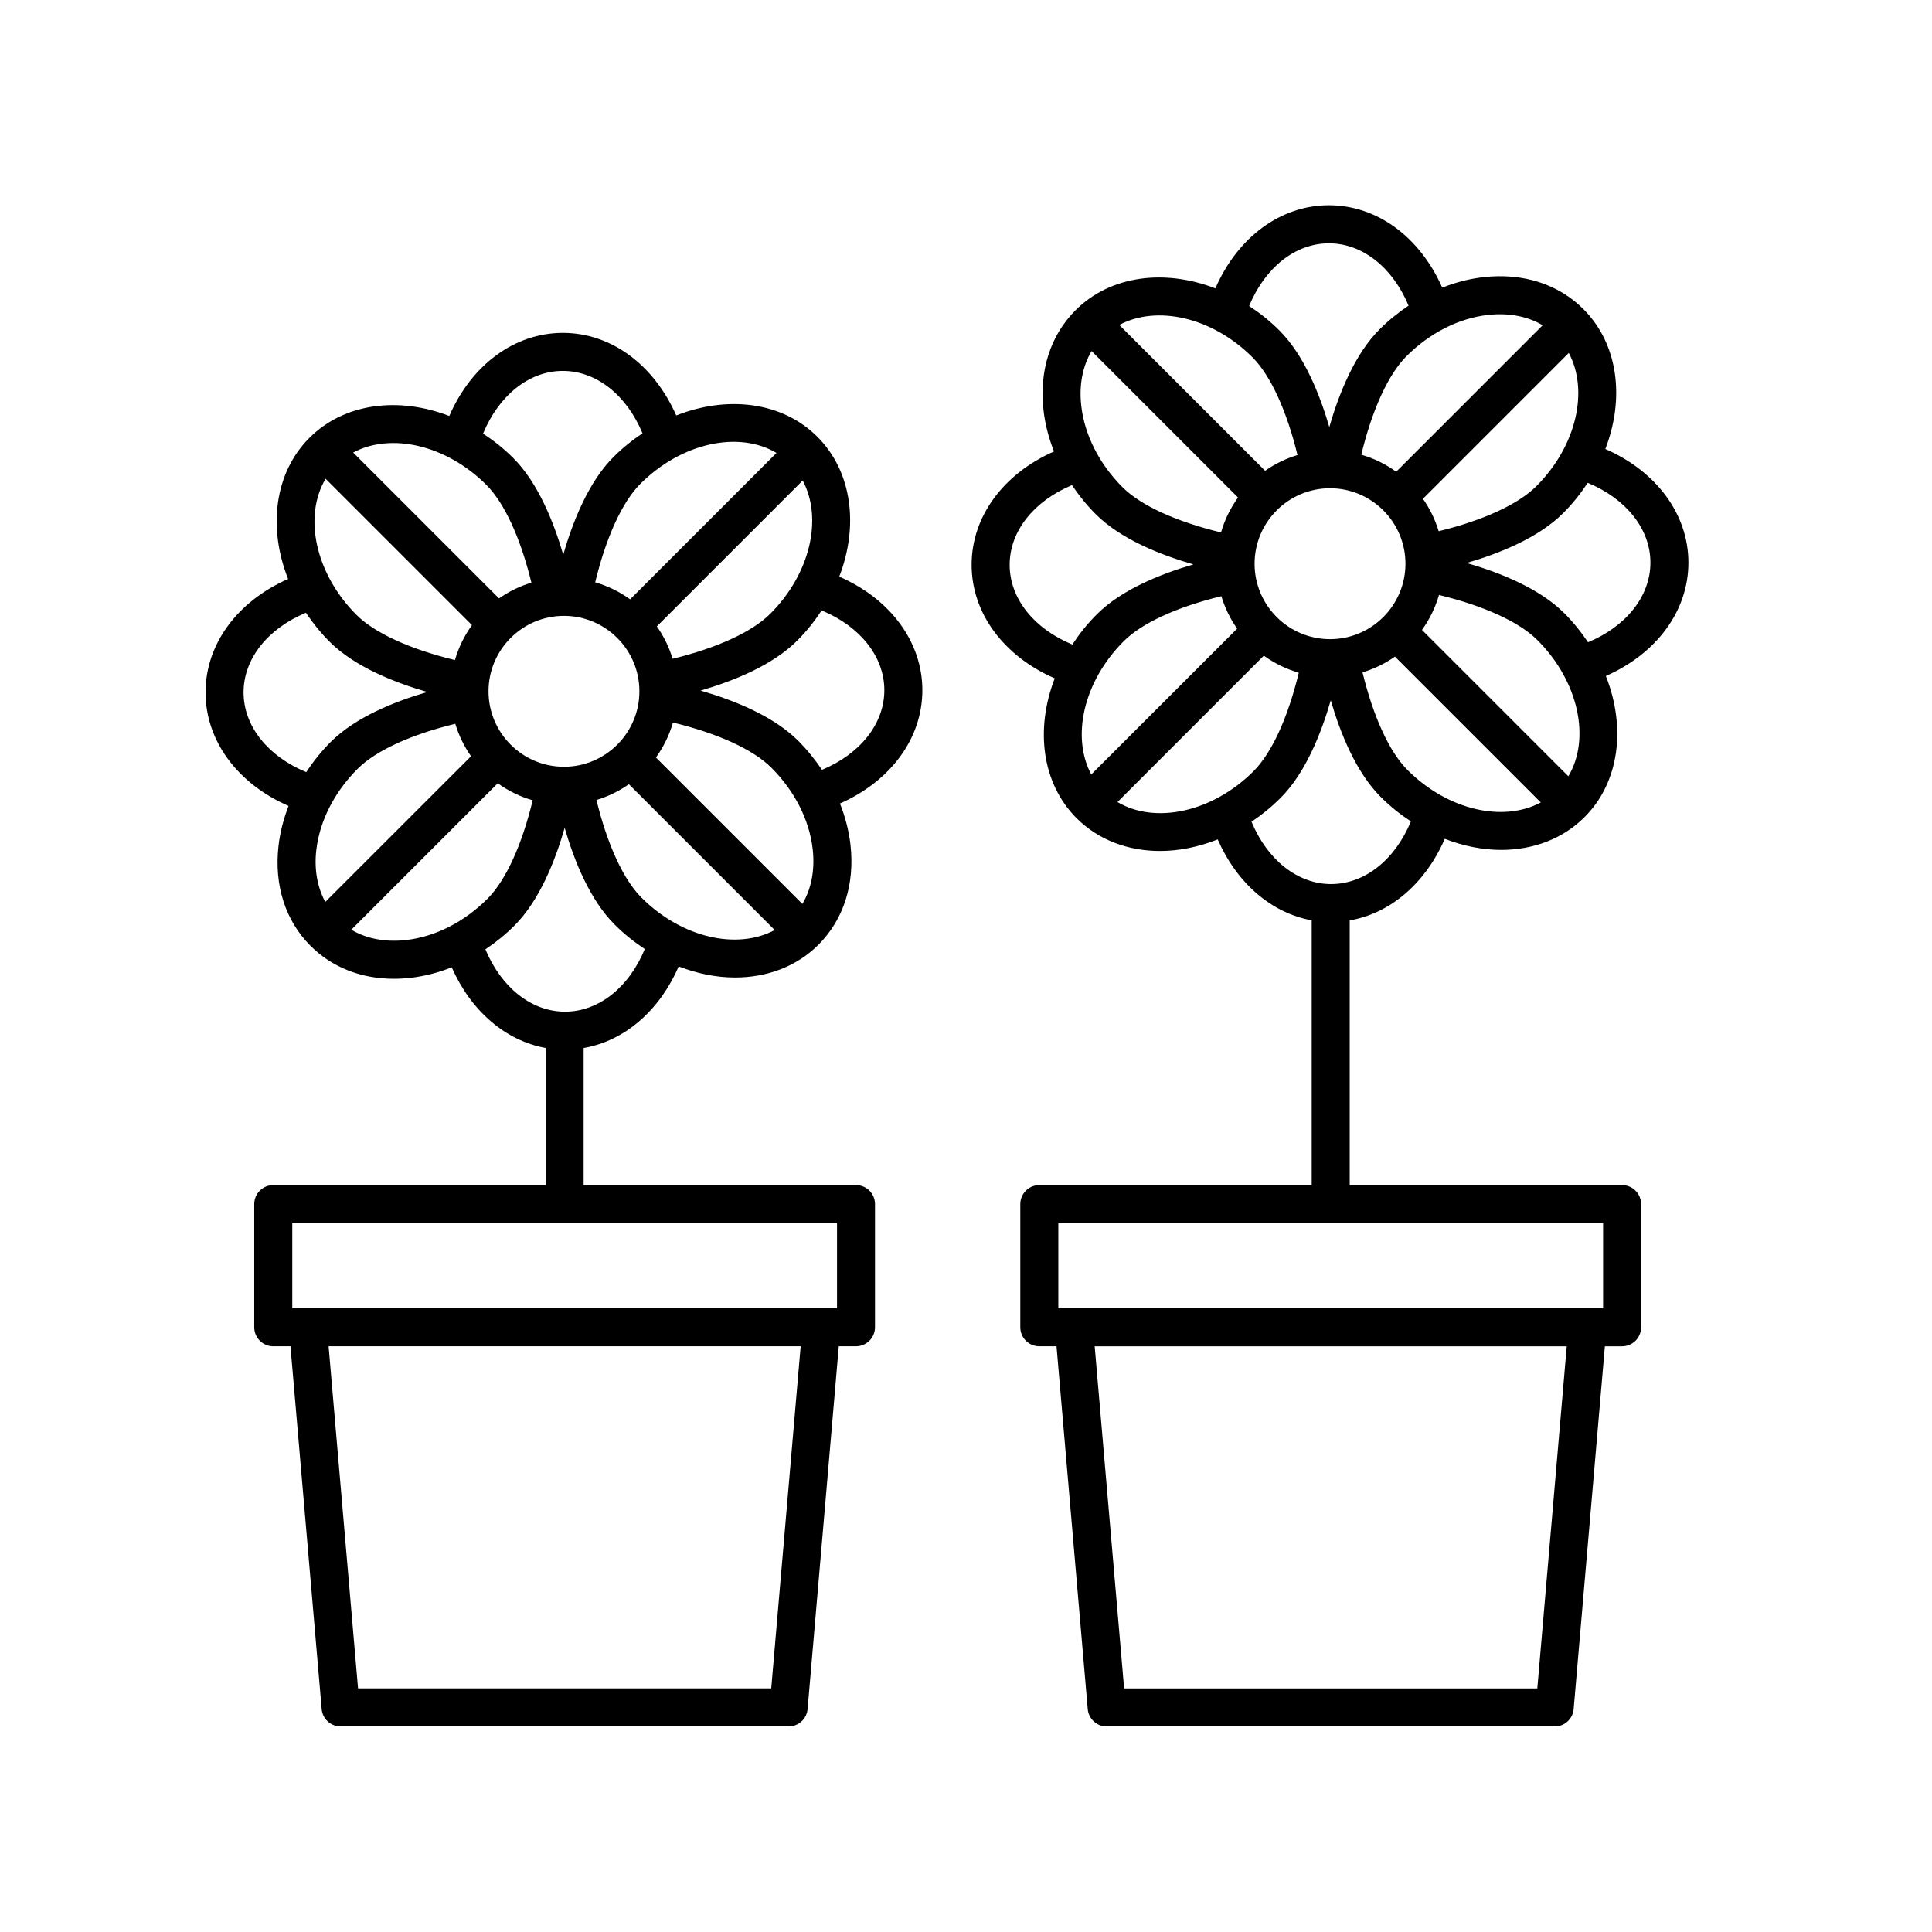
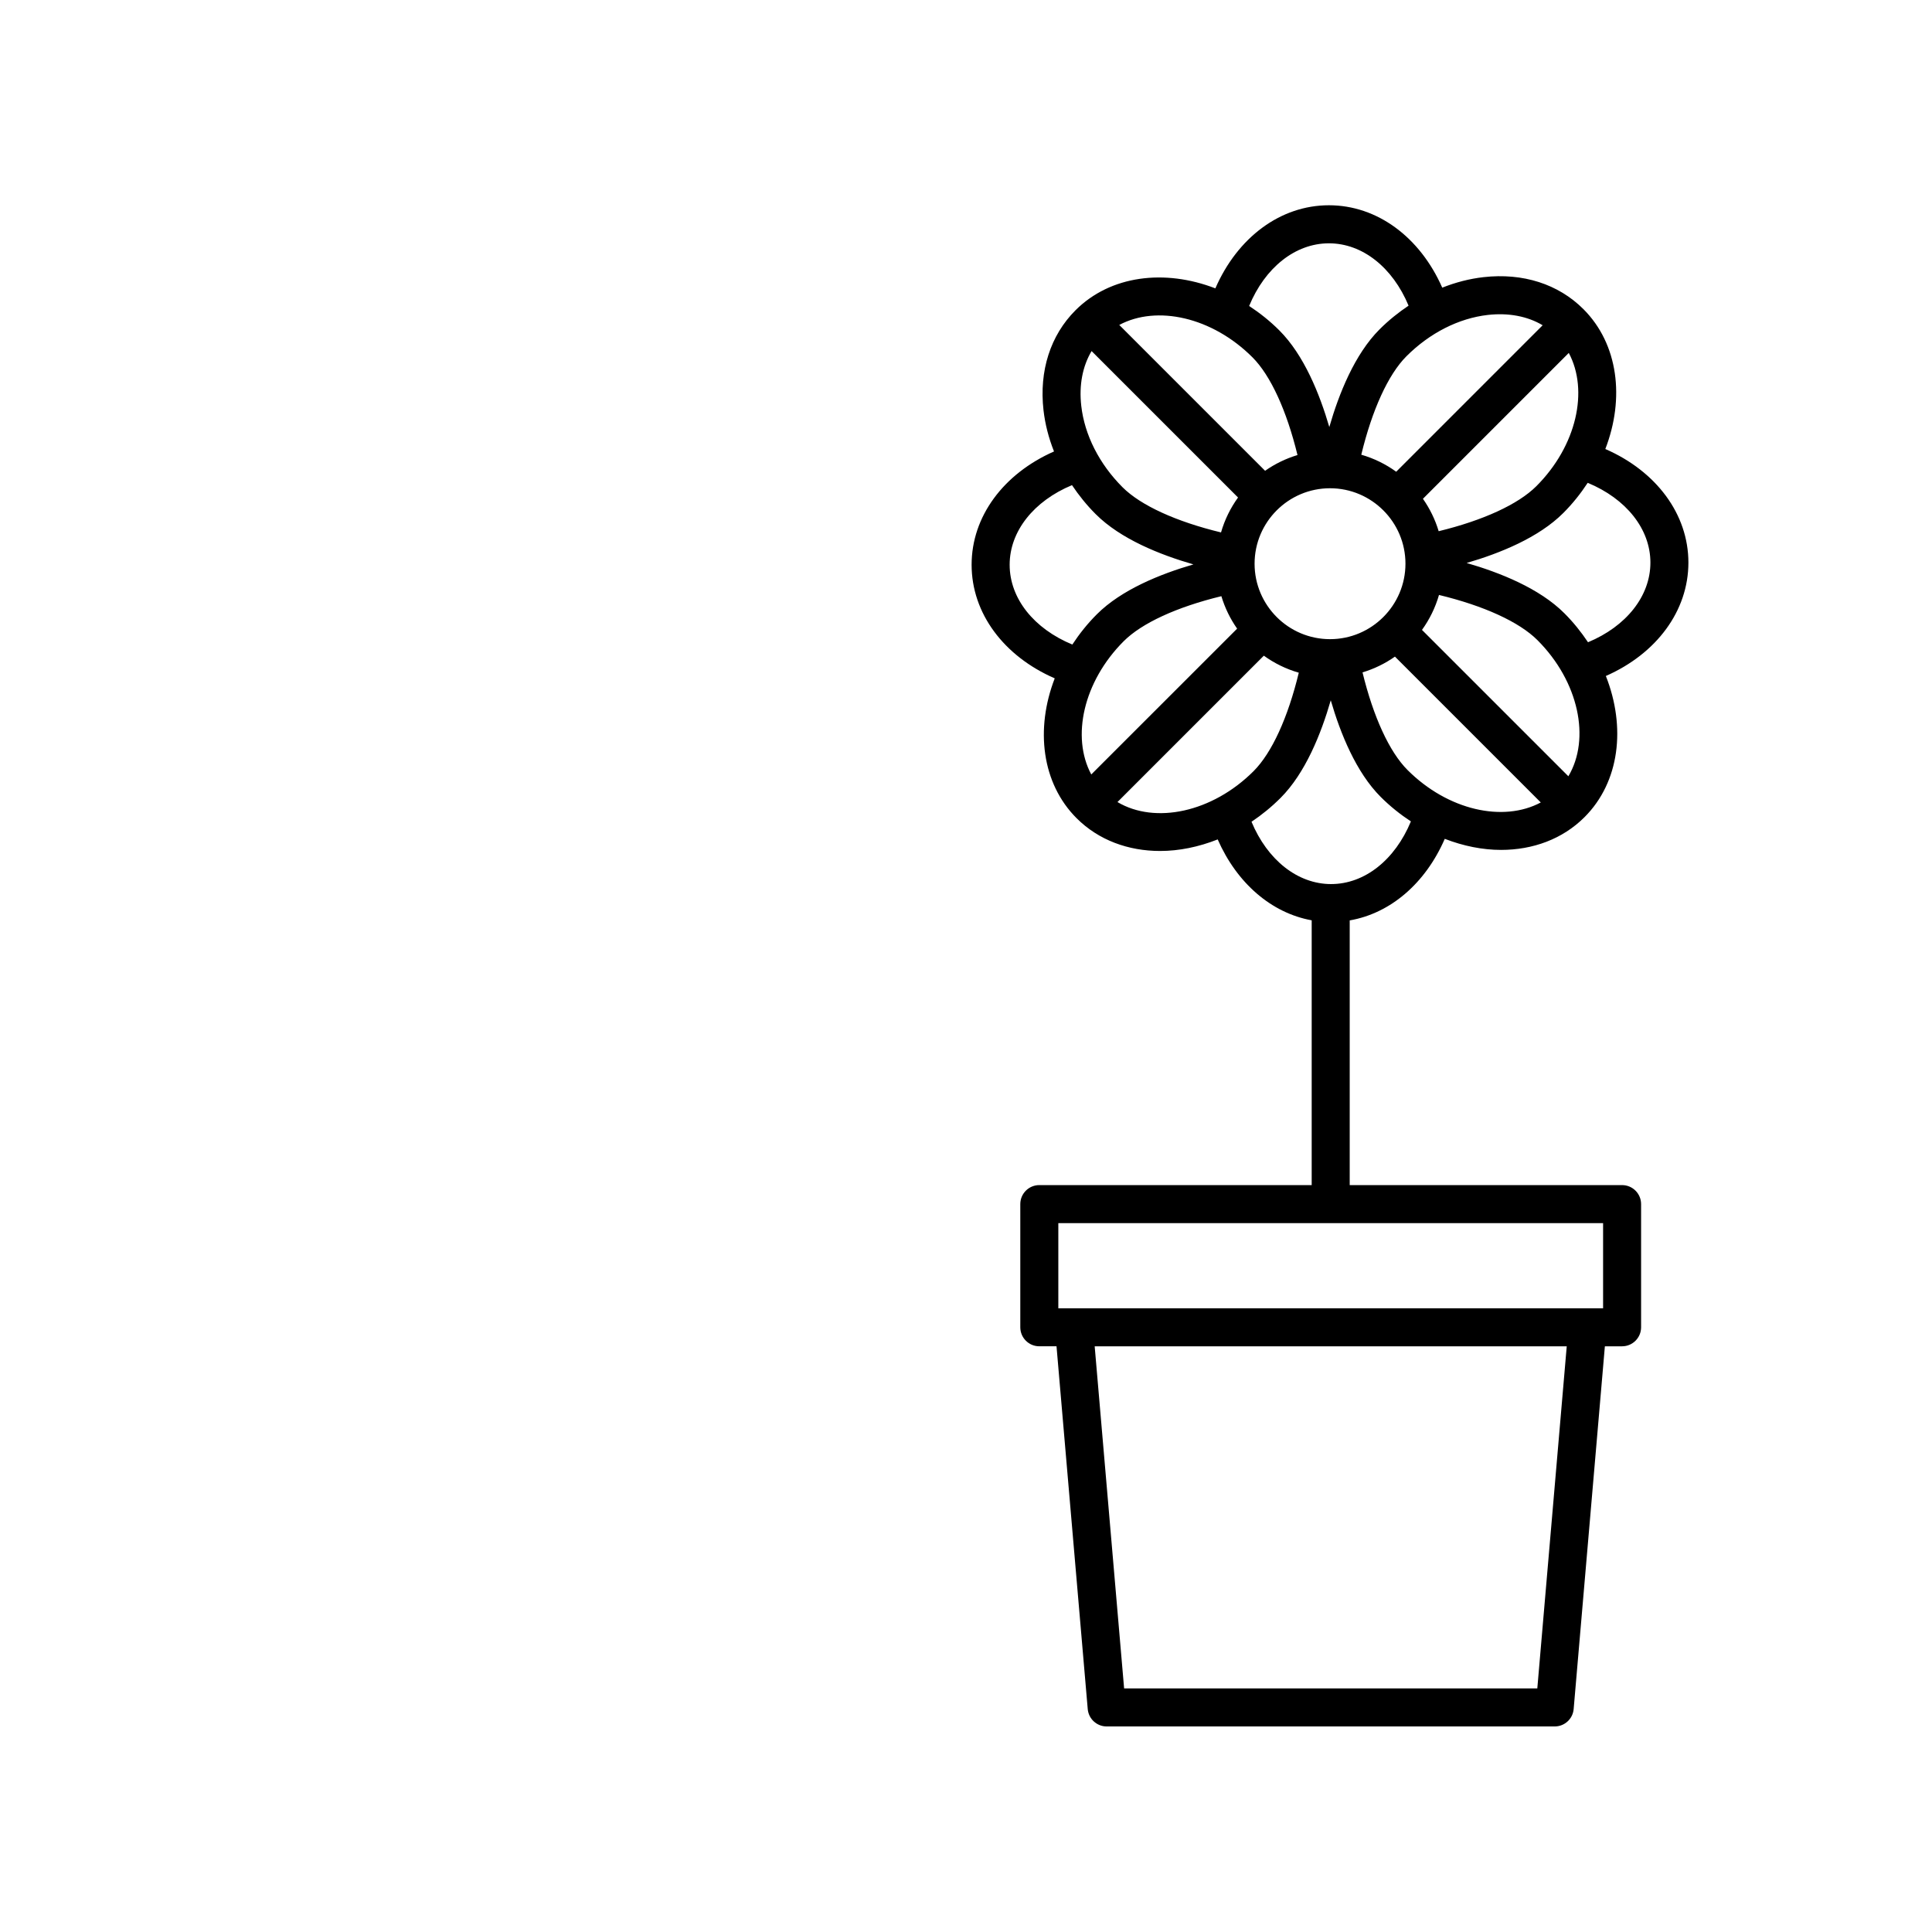
<svg xmlns="http://www.w3.org/2000/svg" fill="#000000" width="800px" height="800px" version="1.1" viewBox="144 144 512 512">
  <g>
-     <path d="m366.41 296.81c5.18-13.41 3.457-27.805-5.801-37.059-9.332-9.332-23.891-10.988-37.402-5.644-5.898-13.422-17.242-21.887-30.047-21.887-12.852 0-24.223 8.52-30.102 22.023-13.418-5.184-27.809-3.457-37.059 5.793-9.332 9.332-11 23.891-5.648 37.402-13.422 5.906-21.879 17.246-21.879 30.051 0 12.848 8.508 24.215 22 30.098-1.34 3.449-2.258 7.008-2.664 10.594-1.188 10.414 1.824 19.82 8.484 26.477 5.707 5.707 13.43 8.73 22.082 8.73 1.441 0 2.906-0.086 4.398-0.25 3.707-0.422 7.387-1.371 10.941-2.785 5.098 11.566 14.238 19.441 24.883 21.367v36.352l-72.18-0.008c-2.781 0-5.039 2.254-5.039 5.039v32.641c0 2.785 2.258 5.039 5.039 5.039h4.559l8.273 96.137c0.215 2.602 2.398 4.602 5.012 4.602h118.74c2.613 0 4.797-2 5.019-4.606l8.266-96.137h4.559c2.781 0 5.039-2.254 5.039-5.039v-32.641c0-2.785-2.258-5.039-5.039-5.039h-72.176v-36.328c10.809-1.867 20.078-9.844 25.184-21.617 4.941 1.91 10.012 2.934 14.918 2.934 8.398 0 16.281-2.84 22.129-8.688 6.66-6.656 9.668-16.062 8.484-26.477-0.422-3.707-1.371-7.387-2.785-10.941 13.395-5.906 21.836-17.242 21.836-30.027-0.004-12.848-8.523-24.219-22.027-30.105zm-18.027 294.63h-109.5l-7.801-90.664h125.1zm17.434-100.74h-144.36v-22.566h144.36zm-6.445-121.67c0.625 5.481-0.336 10.488-2.734 14.523l-38.809-38.809c2-2.777 3.543-5.894 4.508-9.262 11.859 2.863 21.246 7.129 26.094 11.977 6.172 6.18 10.062 13.832 10.941 21.57zm-65.918-21.832c-11.023 0-19.992-8.969-19.992-19.996 0-11.027 8.969-19.996 19.992-19.996 11.023 0 19.992 8.969 19.992 19.996 0 11.031-8.969 19.996-19.992 19.996zm-63.254 35.836c-2.082-3.898-2.969-8.578-2.379-13.719 0.883-7.727 4.769-15.391 10.949-21.566 4.828-4.828 14.117-9.078 25.887-11.934 0.934 3.109 2.352 6 4.176 8.602zm0.086-112.16 38.793 38.793c-2 2.769-3.543 5.891-4.508 9.254-11.859-2.863-21.25-7.133-26.094-11.969-10.973-10.98-14.105-26.141-8.191-36.078zm87.789 39.117 38.648-38.648c5.324 9.945 2.109 24.609-8.59 35.309-4.82 4.816-14.117 9.074-25.887 11.934-0.926-3.102-2.352-5.992-4.172-8.594zm31.711-45.957-38.793 38.793c-2.777-2-5.891-3.543-9.262-4.508 2.863-11.859 7.133-21.254 11.969-26.094 10.984-10.973 26.145-14.105 36.086-8.191zm-56.625-21.738c8.898 0 16.898 6.414 21.109 16.535-2.691 1.797-5.281 3.863-7.688 6.273-6.606 6.606-10.777 17.074-13.32 25.887-2.539-8.707-6.691-19.055-13.234-25.598-2.504-2.504-5.203-4.641-8.012-6.481 4.207-10.168 12.219-16.617 21.145-16.617zm-20.258 30.219c4.801 4.801 9.059 14.125 11.926 25.891-3.102 0.934-5.992 2.352-8.586 4.172l-38.648-38.648c9.949-5.32 24.609-2.109 35.309 8.586zm-64.355 54.973c0-8.902 6.41-16.898 16.531-21.109 1.797 2.691 3.863 5.281 6.277 7.691 6.606 6.602 17.062 10.766 25.895 13.316-8.805 2.562-19.078 6.707-25.605 13.234-2.481 2.481-4.629 5.176-6.492 8-10.168-4.195-16.605-12.207-16.605-21.133zm43.074 65.633c-5.481 0.625-10.488-0.344-14.523-2.734l38.809-38.809c2.769 2 5.891 3.543 9.262 4.508-2.863 11.859-7.133 21.246-11.977 26.086-6.176 6.176-13.836 10.07-21.57 10.949zm42.121 18.984c-8.898 0-16.895-6.41-21.105-16.523 2.711-1.82 5.301-3.898 7.684-6.281 6.606-6.606 10.77-17.059 13.32-25.895 2.562 8.812 6.707 19.086 13.234 25.605 2.504 2.504 5.199 4.648 8.004 6.492-4.203 10.16-12.215 16.602-21.137 16.602zm20.258-30.223c-4.82-4.816-9.074-14.105-11.934-25.879 3.109-0.934 6-2.352 8.594-4.176l38.648 38.648c-9.949 5.328-24.609 2.106-35.309-8.594zm47.832-33.867c-1.82-2.711-3.898-5.301-6.281-7.684-6.606-6.606-17.062-10.77-25.891-13.32 8.805-2.562 19.074-6.707 25.598-13.23 2.504-2.504 4.641-5.203 6.484-8.012 10.168 4.207 16.617 12.219 16.617 21.141-0.004 8.898-6.41 16.895-16.527 21.105z" />
    <path d="m569.43 262.99c5.18-13.41 3.449-27.805-5.801-37.059-6.656-6.656-16.043-9.664-26.477-8.484-3.707 0.422-7.387 1.371-10.941 2.785-5.906-13.395-17.242-21.836-30.027-21.836-12.852 0-24.223 8.52-30.102 22.023-13.41-5.184-27.805-3.457-37.059 5.801-6.66 6.656-9.668 16.062-8.484 26.48 0.422 3.707 1.371 7.379 2.785 10.941-13.395 5.906-21.836 17.242-21.836 30.027 0 12.852 8.52 24.223 22.027 30.102-5.184 13.41-3.457 27.809 5.793 37.059 5.84 5.84 13.73 8.688 22.129 8.688 5.019 0 10.211-1.062 15.266-3.062 5.094 11.609 14.246 19.508 24.91 21.438v70.172l-72.184-0.004c-2.781 0-5.039 2.254-5.039 5.039v32.641c0 2.785 2.258 5.039 5.039 5.039h4.559l8.273 96.137c0.227 2.609 2.402 4.609 5.016 4.609h118.74c2.613 0 4.797-2 5.019-4.606l8.273-96.137h4.559c2.781 0 5.039-2.254 5.039-5.039v-32.641c0-2.785-2.258-5.039-5.039-5.039h-72.18v-70.148c10.809-1.867 20.078-9.848 25.191-21.617 4.941 1.91 10.012 2.934 14.914 2.934 8.398 0 16.289-2.84 22.129-8.688 9.332-9.332 10.992-23.891 5.648-37.402 13.418-5.902 21.875-17.242 21.875-30.051 0-12.848-8.52-24.219-22.02-30.102zm-18.027 328.46h-109.5l-7.801-90.664h125.1zm17.434-100.74h-144.37v-22.566h144.37zm-9.203-140.99-38.793-38.789c2-2.777 3.543-5.894 4.508-9.262 11.859 2.863 21.25 7.129 26.094 11.977 10.973 10.973 14.109 26.133 8.191 36.074zm-63.164-36.336c-11.023 0-19.992-8.969-19.992-19.996 0-11.027 8.969-19.996 19.992-19.996 11.023 0 19.992 8.969 19.992 19.996-0.004 11.027-8.973 19.996-19.992 19.996zm-63.27 35.855c-5.332-9.941-2.109-24.605 8.59-35.309 4.82-4.82 14.117-9.078 25.887-11.934 0.934 3.109 2.352 6 4.176 8.602zm-2.652-97.68c-0.625-5.481 0.336-10.488 2.734-14.523l38.812 38.809c-2 2.769-3.543 5.891-4.508 9.254-11.859-2.863-21.25-7.133-26.094-11.969-6.172-6.176-10.062-13.84-10.945-21.57zm90.547 24.621 38.648-38.648c5.324 9.945 2.109 24.609-8.59 35.309-4.82 4.816-14.117 9.074-25.887 11.934-0.93-3.106-2.356-5.996-4.172-8.594zm17.203-48.719c5.492-0.613 10.496 0.344 14.523 2.734l-38.812 38.816c-2.769-2-5.891-3.543-9.254-4.508 2.863-11.863 7.133-21.254 11.969-26.094 6.184-6.176 13.844-10.066 21.574-10.949zm-42.117-18.98c8.898 0 16.895 6.41 21.105 16.52-2.711 1.82-5.301 3.898-7.684 6.281-6.609 6.606-10.777 17.074-13.32 25.887-2.539-8.707-6.691-19.055-13.234-25.598-2.504-2.504-5.203-4.641-8.012-6.484 4.203-10.164 12.219-16.605 21.145-16.605zm-20.258 30.219c4.801 4.801 9.062 14.125 11.926 25.891-3.102 0.934-5.992 2.352-8.586 4.172l-38.648-38.648c9.945-5.324 24.613-2.113 35.309 8.586zm-64.355 54.973c0-8.898 6.41-16.895 16.52-21.105 1.82 2.711 3.898 5.301 6.289 7.688 6.606 6.606 17.062 10.77 25.895 13.316-8.805 2.562-19.078 6.699-25.609 13.234-2.504 2.504-4.641 5.203-6.481 8.004-10.172-4.195-16.613-12.207-16.613-21.137zm28.574 62.879 38.789-38.789c2.777 2 5.891 3.543 9.262 4.508-2.863 11.855-7.133 21.242-11.977 26.086-10.969 10.969-26.129 14.109-36.074 8.195zm56.617 21.738c-8.891 0-16.883-6.402-21.098-16.516 2.691-1.797 5.273-3.891 7.684-6.297 6.606-6.606 10.77-17.059 13.32-25.891 2.562 8.805 6.707 19.074 13.234 25.605 2.504 2.504 5.199 4.648 8.004 6.492-4.211 10.164-12.223 16.605-21.145 16.605zm20.258-30.223c-4.82-4.816-9.074-14.113-11.934-25.879 3.109-0.934 5.996-2.352 8.594-4.176l38.648 38.648c-9.941 5.324-24.605 2.106-35.309-8.594zm47.824-33.863c-1.797-2.691-3.863-5.281-6.273-7.688-6.606-6.606-17.059-10.77-25.891-13.32 8.805-2.562 19.074-6.707 25.598-13.23 2.504-2.504 4.641-5.203 6.484-8.012 10.168 4.203 16.617 12.219 16.617 21.141 0 8.902-6.414 16.902-16.535 21.109z" />
  </g>
</svg>